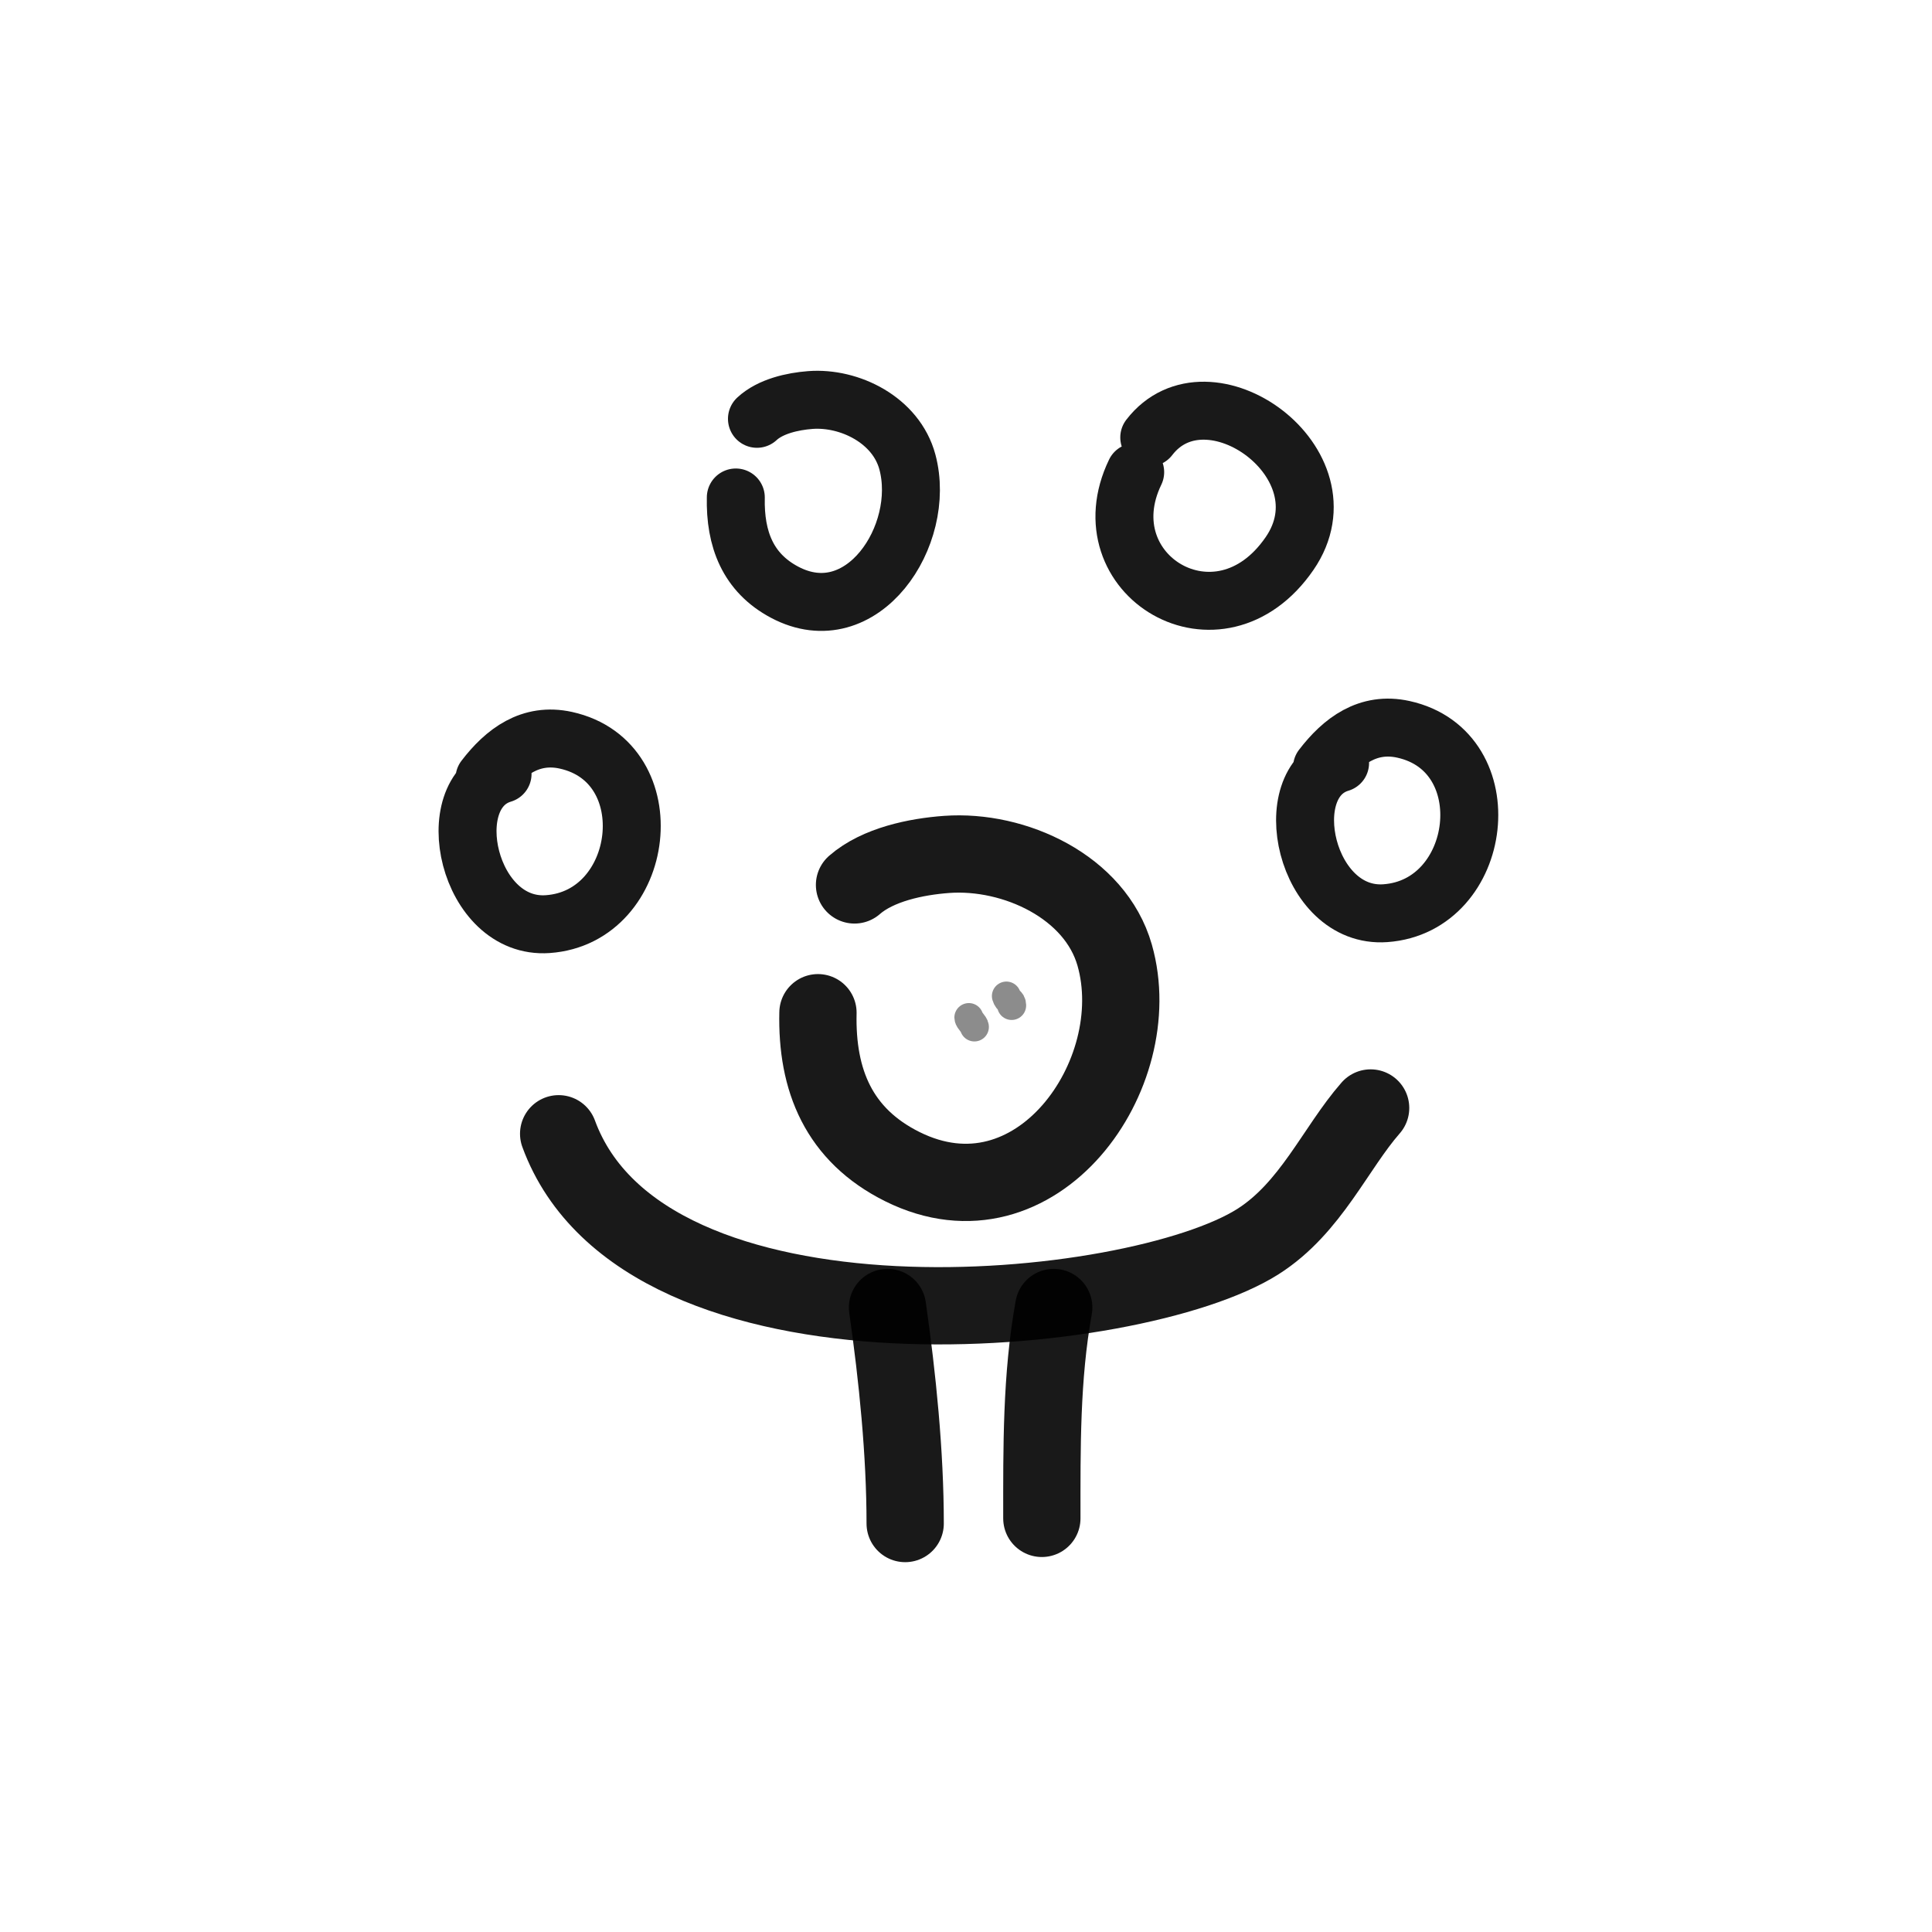
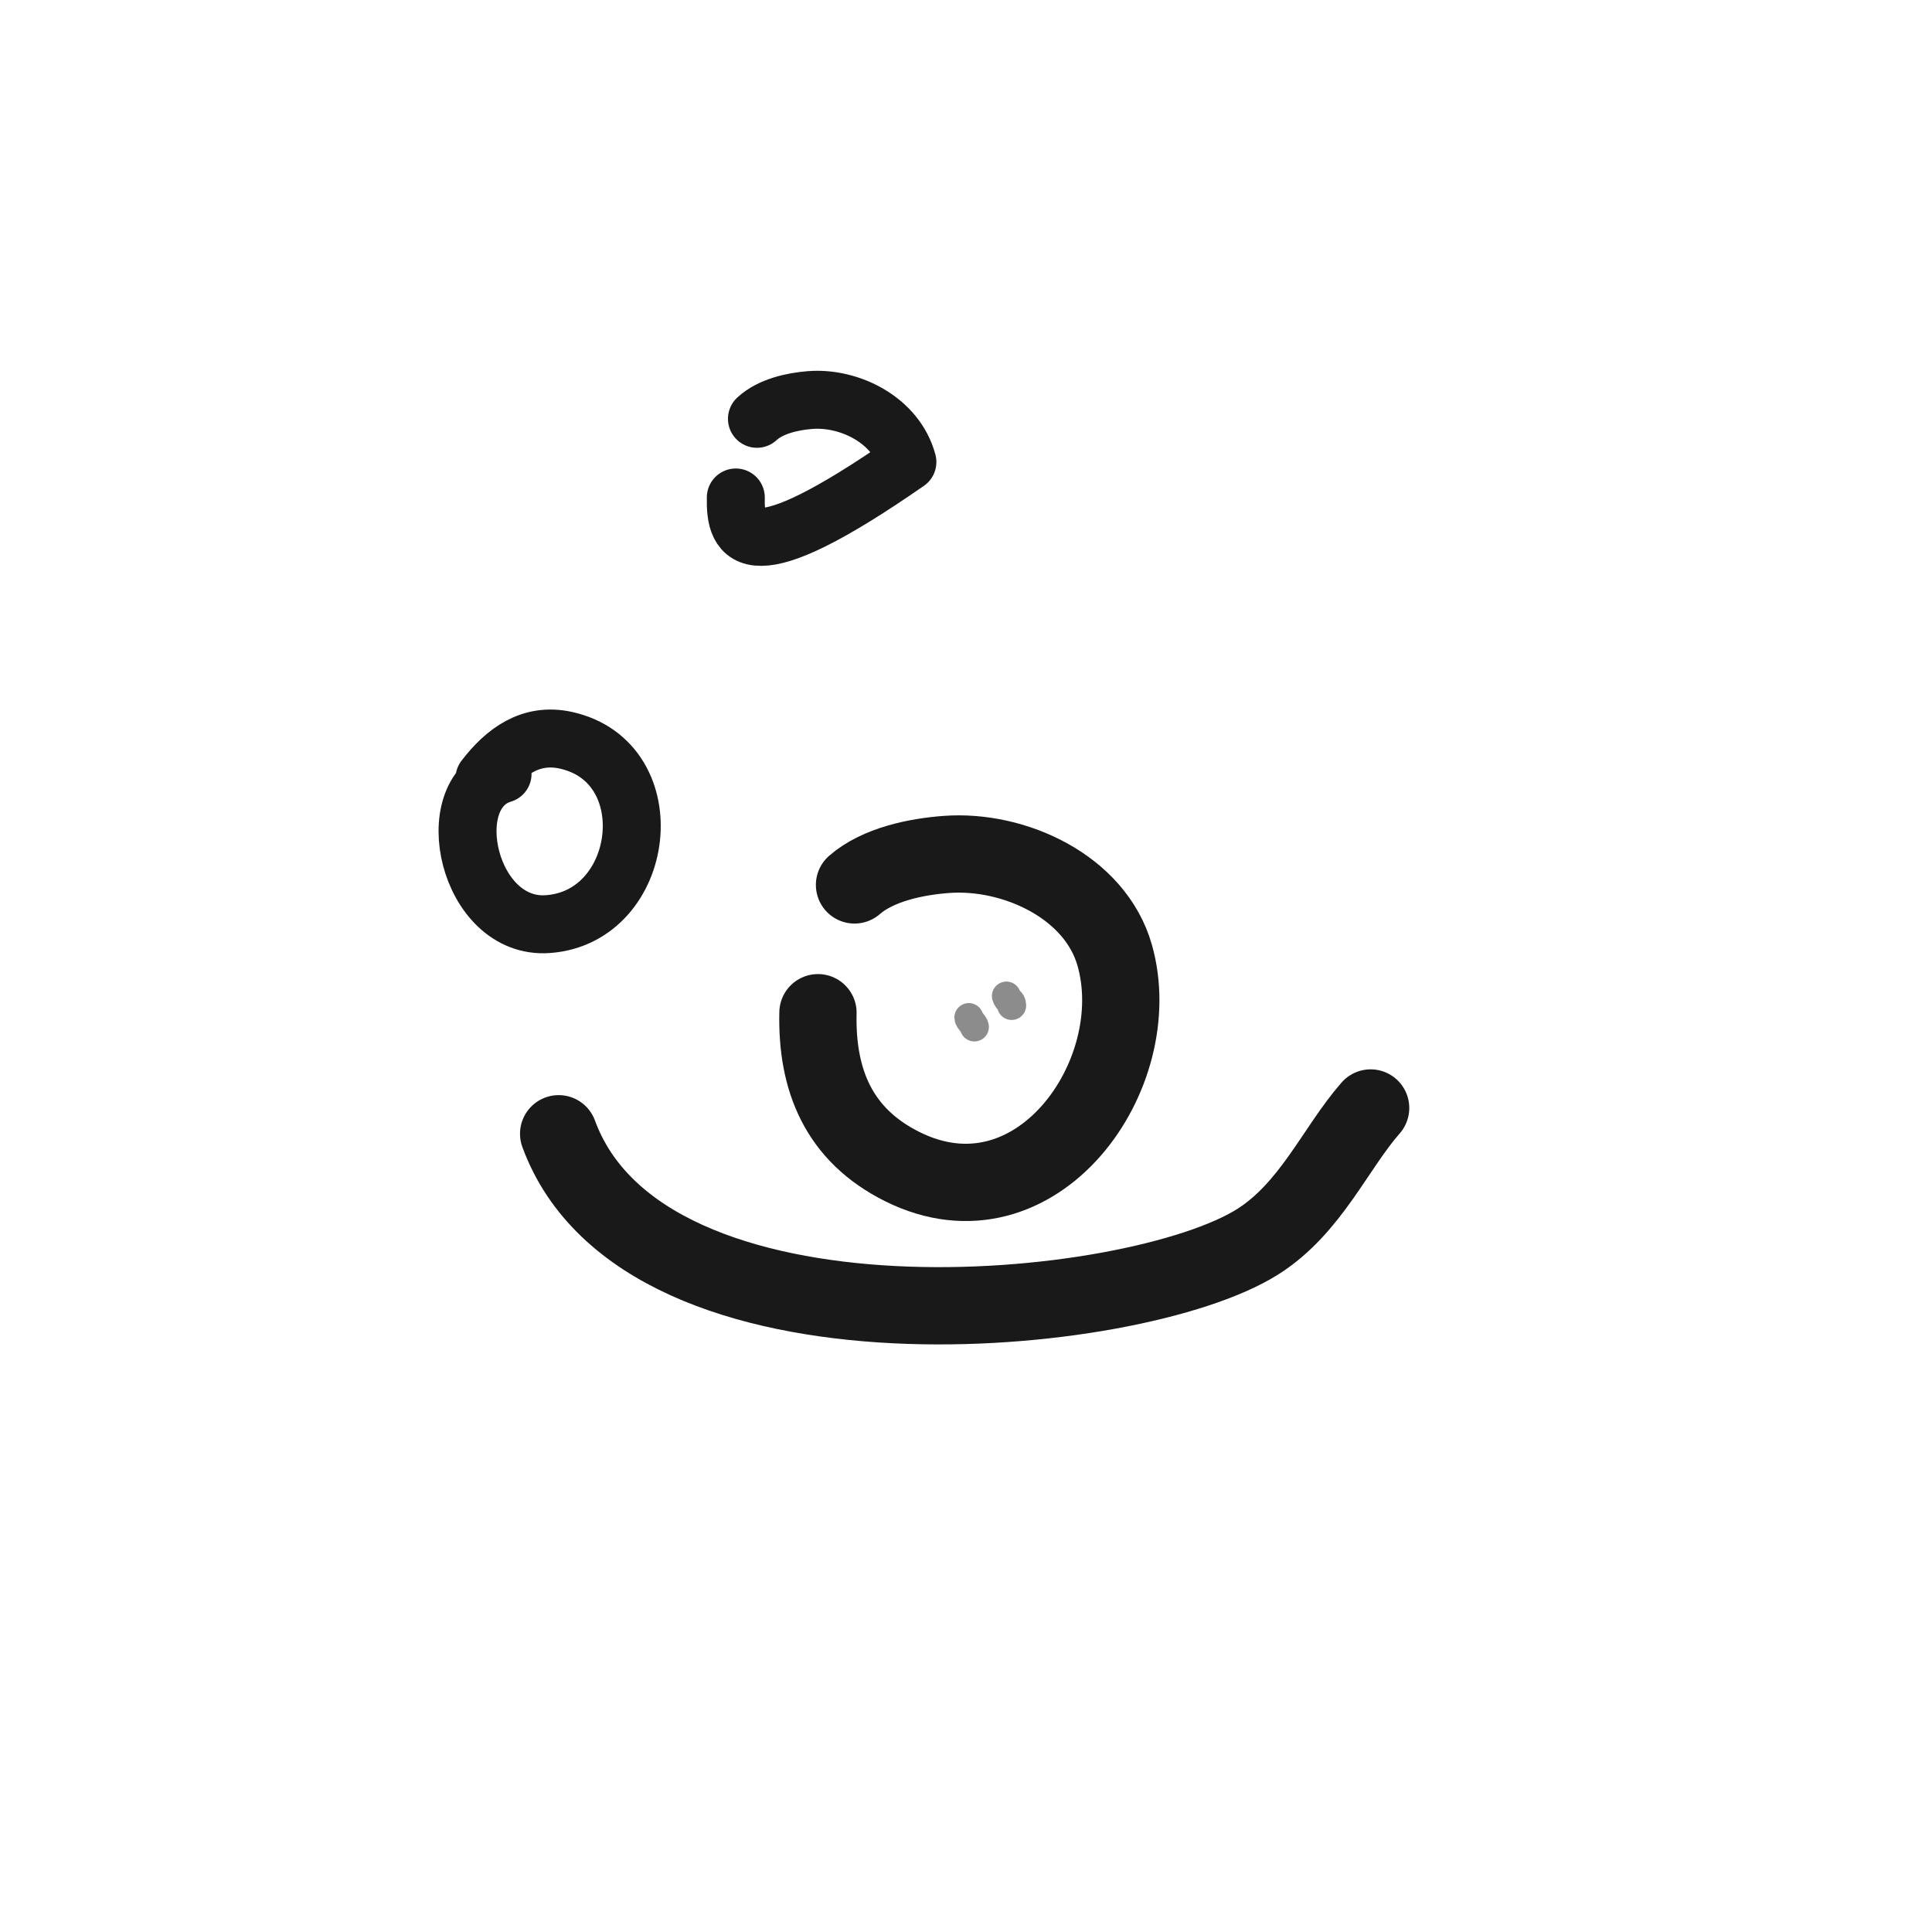
<svg xmlns="http://www.w3.org/2000/svg" width="800px" height="800px" viewBox="0 0 400 400" fill="none">
  <path d="M176.919 183.214C181.751 178.997 189.686 177.352 196.01 176.897C210.048 175.889 226.754 183.616 230.78 197.745C237.808 222.396 214.56 255.353 186.818 241.539C173.677 234.996 169.026 223.675 169.35 209.672" stroke="#000000" stroke-opacity="0.9" stroke-width="16" stroke-linecap="round" stroke-linejoin="round" />
  <path d="M115.663 234.734C133.403 283.113 234.925 273.271 260.452 257.052C271.401 250.095 276.47 237.734 283.774 229.397" stroke="#000000" stroke-opacity="0.9" stroke-width="16" stroke-linecap="round" stroke-linejoin="round" />
-   <path d="M237.941 90.567C250.073 74.754 279.796 95.979 266.995 114.598C252.394 135.838 224.777 118.986 235.029 97.751" stroke="#000000" stroke-opacity="0.9" stroke-width="12" stroke-linecap="round" stroke-linejoin="round" />
-   <path d="M156.719 86.711C159.514 84.115 164.103 83.102 167.76 82.822C175.878 82.201 185.539 86.958 187.867 95.655C191.931 110.83 178.487 131.117 162.444 122.613C154.845 118.585 152.155 111.617 152.342 102.997" stroke="#000000" stroke-opacity="0.9" stroke-width="12" stroke-linecap="round" stroke-linejoin="round" />
+   <path d="M156.719 86.711C159.514 84.115 164.103 83.102 167.76 82.822C175.878 82.201 185.539 86.958 187.867 95.655C154.845 118.585 152.155 111.617 152.342 102.997" stroke="#000000" stroke-opacity="0.9" stroke-width="12" stroke-linecap="round" stroke-linejoin="round" />
  <path d="M100.308 161.154C104.502 155.68 109.84 151.65 117.157 153.263C137.775 157.808 133.809 189.886 113.413 191.33C96.898 192.501 90.719 164.194 104.051 160.226" stroke="#000000" stroke-opacity="0.9" stroke-width="12" stroke-linecap="round" stroke-linejoin="round" />
-   <path d="M273.708 158.892C277.903 153.418 283.24 149.388 290.557 151.001C311.175 155.545 307.209 187.623 286.813 189.068C270.298 190.238 264.119 161.931 277.451 157.964" stroke="#000000" stroke-opacity="0.9" stroke-width="12" stroke-linecap="round" stroke-linejoin="round" />
-   <path d="M218.165 270.701C215.558 285.151 215.703 299.801 215.703 314.364" stroke="#000000" stroke-opacity="0.9" stroke-width="16" stroke-linecap="round" stroke-linejoin="round" />
-   <path d="M183.751 270.701C185.81 285.151 187.406 300.867 187.406 315.431" stroke="#000000" stroke-opacity="0.9" stroke-width="16" stroke-linecap="round" stroke-linejoin="round" />
  <path opacity="0.503" d="M209.451 208.173C209.451 207.113 208.684 207.355 208.362 206.222" stroke="#000000" stroke-opacity="0.9" stroke-width="6" stroke-linecap="round" stroke-linejoin="round" />
  <path opacity="0.503" d="M201.739 212.62C201.739 212.138 200.59 211.162 200.59 210.675" stroke="#000000" stroke-opacity="0.9" stroke-width="6" stroke-linecap="round" stroke-linejoin="round" />
</svg>